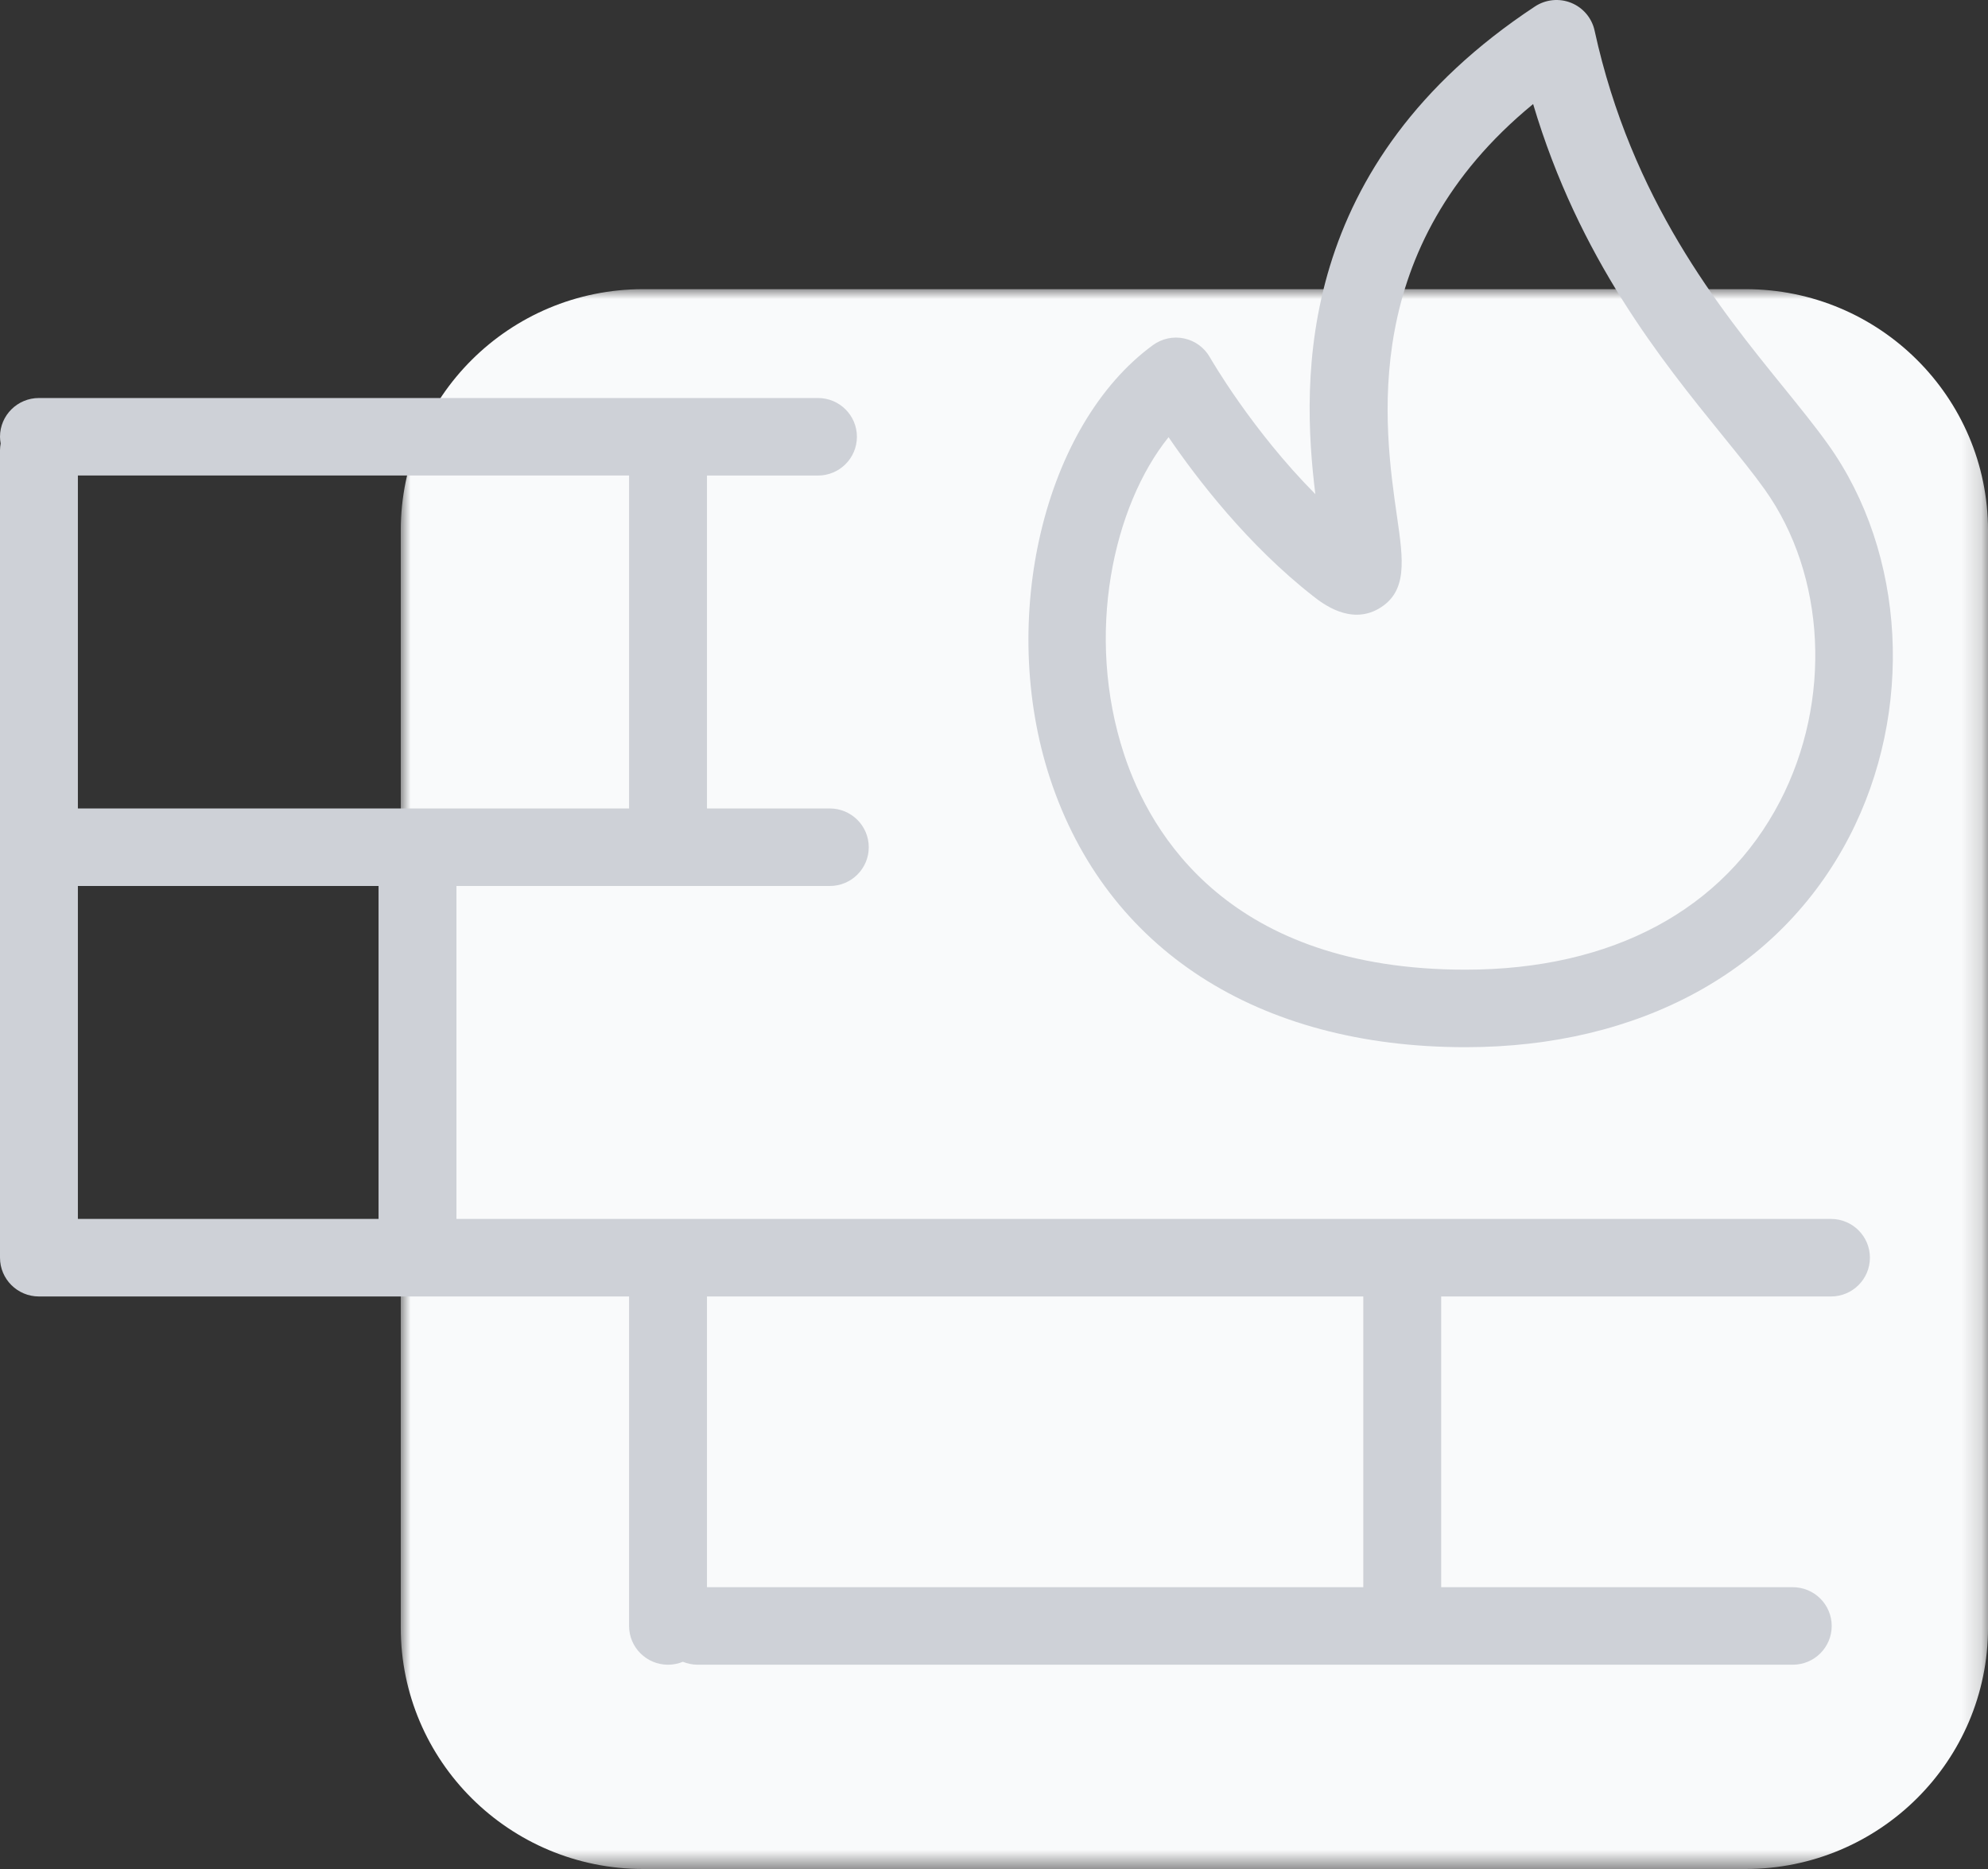
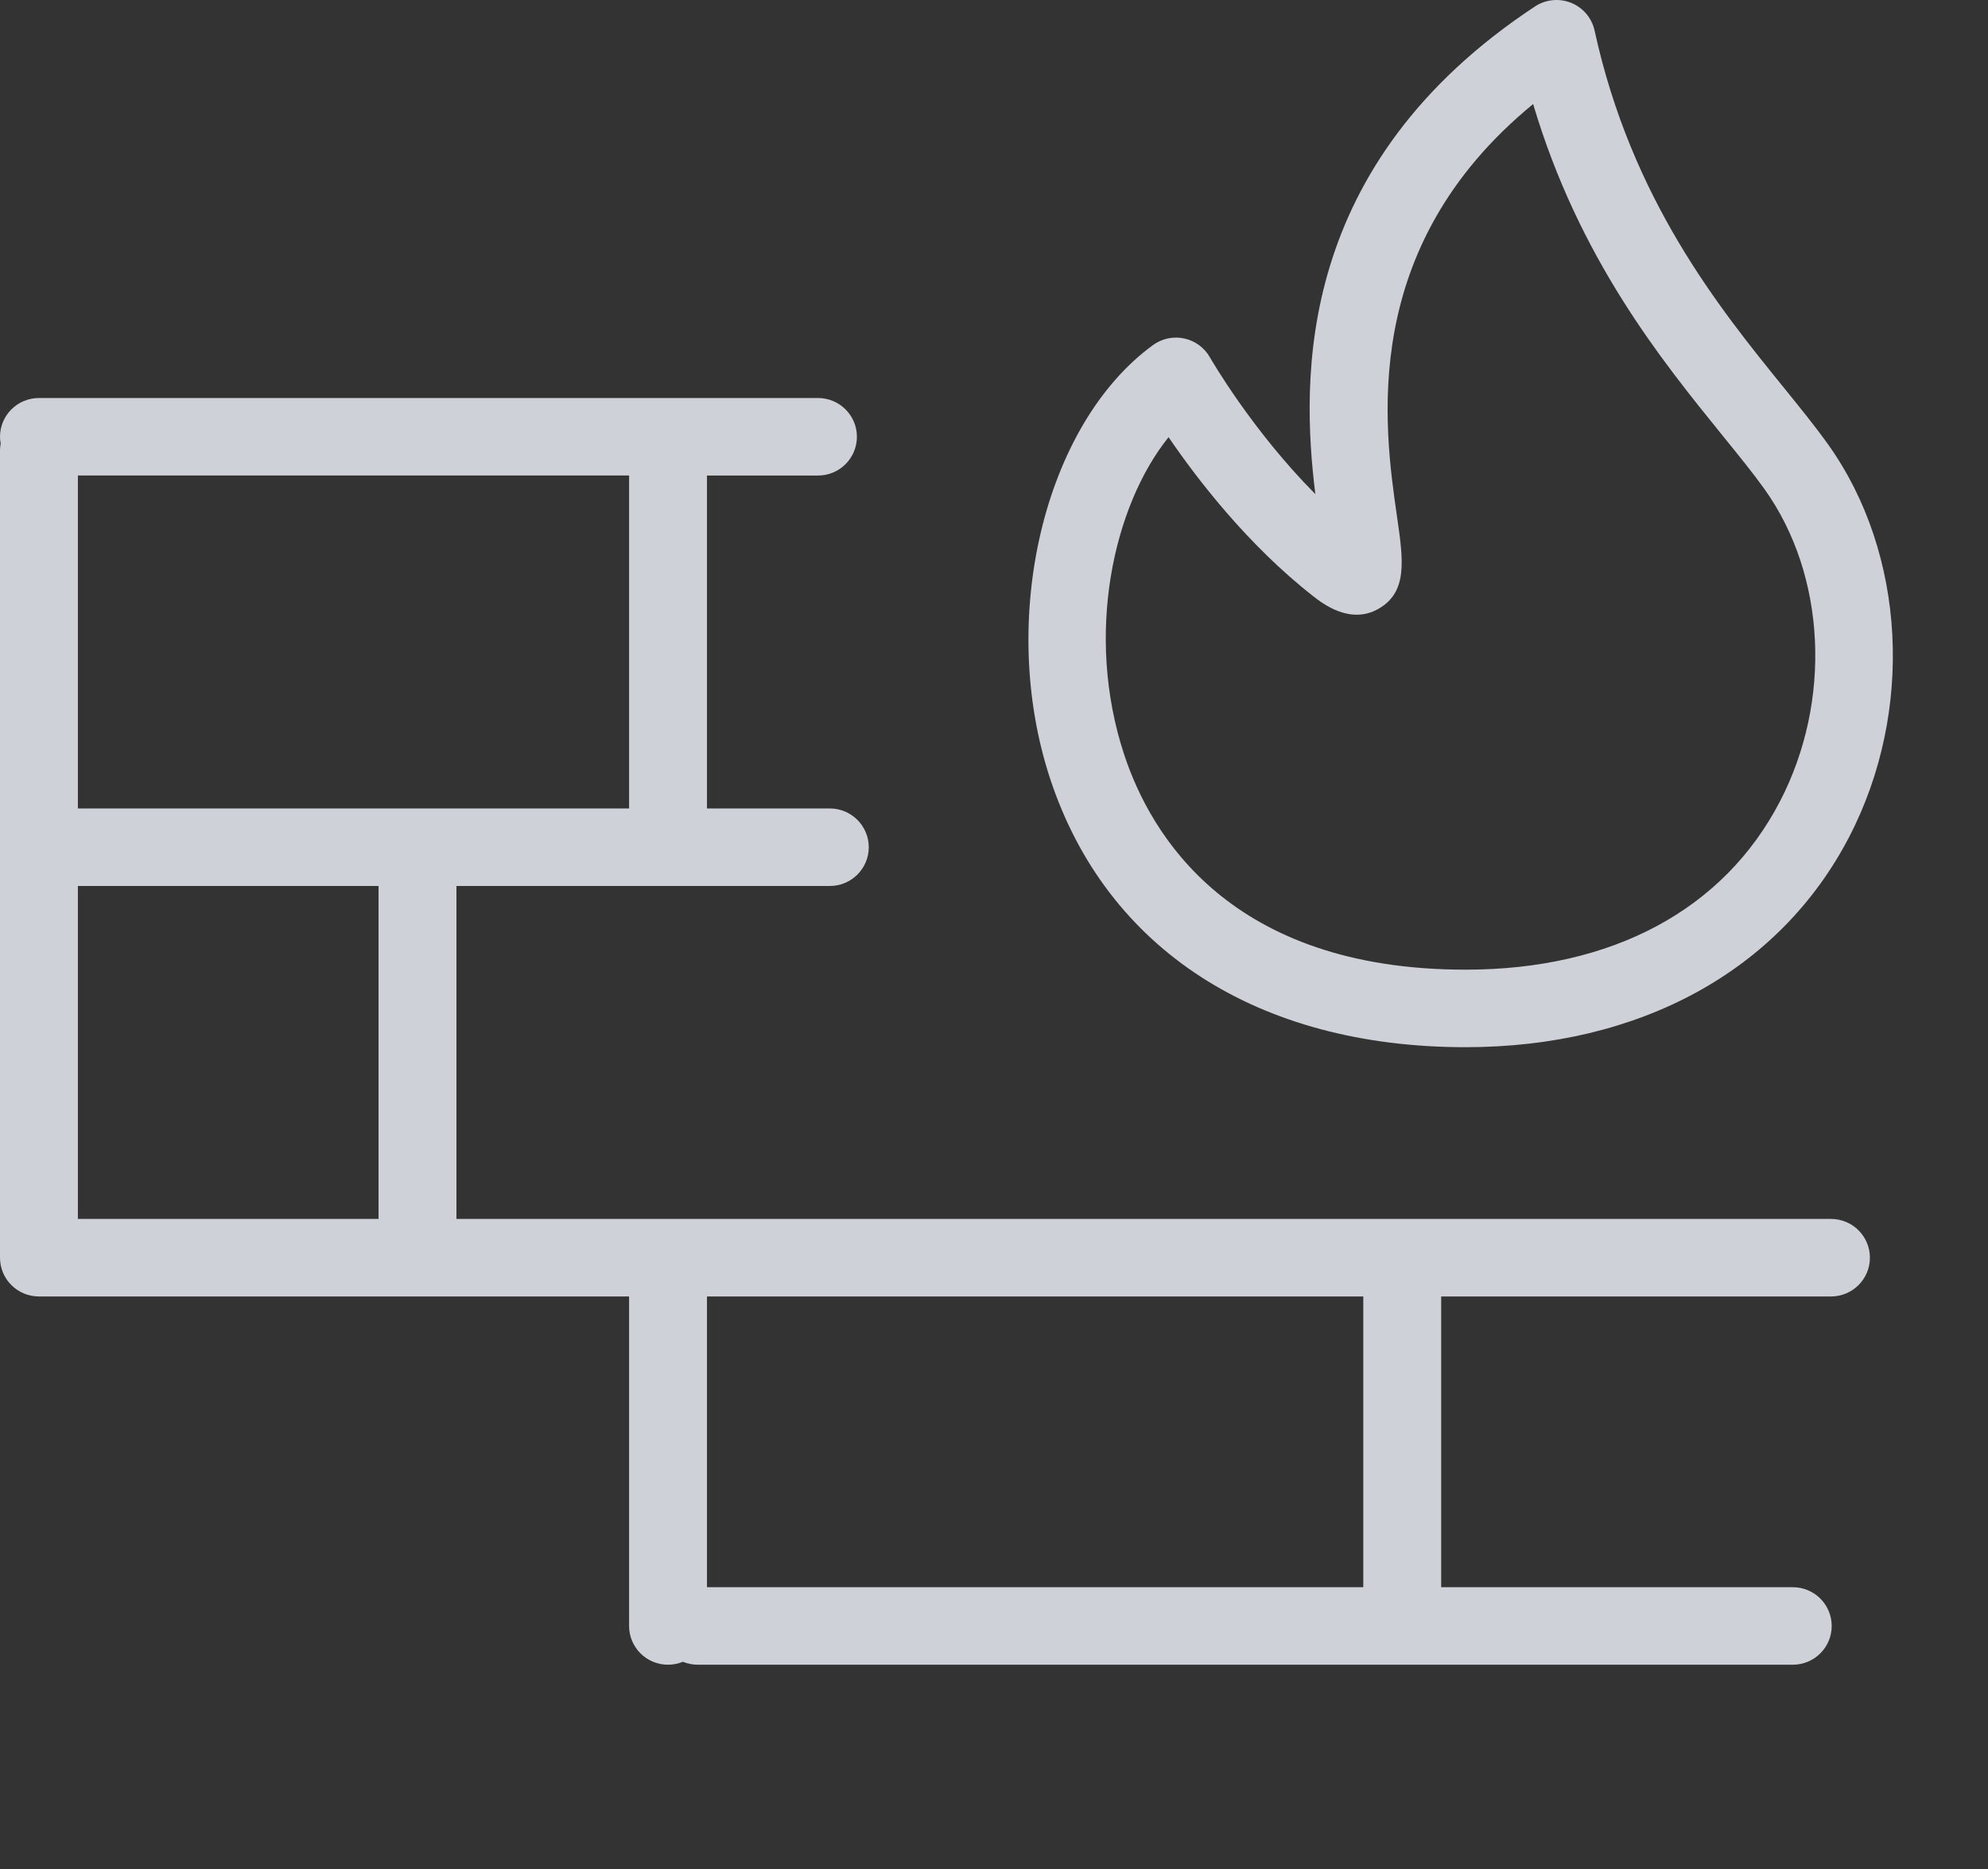
<svg xmlns="http://www.w3.org/2000/svg" xmlns:xlink="http://www.w3.org/1999/xlink" width="100px" height="94px" viewBox="0 0 100 94" version="1.1">
  <rect x="0" y="0" width="100" height="94" fill="#333333" stroke="none" />
  <title>Group 8</title>
  <defs>
-     <polygon id="path-1" points="0 0 79.841 0 79.841 79.457 0 79.457" />
-   </defs>
+     </defs>
  <g id="Design" stroke="none" stroke-width="1" fill="none" fill-rule="evenodd">
    <g id="Obkio's-homepage-final-design" transform="translate(-1194, -2367)">
      <g id="Group-8" transform="translate(1194, 2367)">
        <g id="Group-3" transform="translate(20.159, 14.543)">
          <mask id="mask-2" fill="white">
            <use xlink:href="#path-1" />
          </mask>
          <g id="Clip-2" />
          <path d="M12.196,0 L67.646,0 C74.381,0 79.842,5.434 79.842,12.137 L79.842,67.321 C79.842,74.023 74.381,79.457 67.646,79.457 L12.196,79.457 C5.46,79.457 0,74.023 0,67.321 L0,12.137 C0,5.434 5.46,0 12.196,0" id="Fill-1" fill="#F9FAFB" mask="url(#mask-2)" />
        </g>
        <path d="M58.781,21.988 C60.229,24.109 62.777,27.421 66.058,29.986 C66.517,30.346 67.913,31.437 69.342,30.619 C70.82,29.769 70.59,28.18 70.272,25.98 C69.622,21.474 68.319,12.449 77.119,5.233 C79.429,13.001 83.56,18.097 86.666,21.928 C87.489,22.942 88.199,23.818 88.766,24.612 C91.852,28.938 92.162,35.243 89.538,40.3 C86.704,45.761 81.086,48.769 73.718,48.769 C61.875,48.769 57.874,41.985 56.544,37.94 C54.554,31.894 56.009,25.432 58.781,21.988 M73.718,52.668 C82.496,52.668 89.53,48.812 93.018,42.09 C96.298,35.77 95.872,27.839 91.96,22.356 C91.323,21.463 90.542,20.5 89.716,19.48 C86.488,15.499 82.069,10.047 80.21,1.535 C80.072,0.906 79.631,0.385 79.032,0.143 C78.434,-0.099 77.752,-0.031 77.213,0.324 C65.159,8.277 65.442,19.014 66.164,24.851 C62.97,21.636 60.913,18.063 60.861,17.972 C60.586,17.486 60.115,17.14 59.567,17.023 C59.019,16.904 58.447,17.027 57.995,17.357 C52.505,21.364 50.183,31.143 52.821,39.155 C55.647,47.742 63.264,52.668 73.718,52.668" id="Fill-4" fill="#CED1D7" />
        <path d="M68.576,79.827 L59.251,79.827 L35.562,79.827 L35.562,65.205 L68.576,65.205 L68.576,79.827 Z M3.918,61.305 L19.042,61.305 L19.042,44.56 L3.918,44.56 L3.918,61.305 Z M3.918,40.661 L31.644,40.661 L31.644,23.916 L3.918,23.916 L3.918,40.661 Z M92.101,61.305 L22.96,61.305 L22.96,44.56 L41.741,44.56 C42.823,44.56 43.7,43.688 43.7,42.611 C43.7,41.535 42.823,40.661 41.741,40.661 L35.562,40.661 L35.562,23.917 L41.146,23.917 C42.228,23.917 43.104,23.044 43.104,21.967 C43.104,20.89 42.228,20.018 41.146,20.018 L1.959,20.018 C0.877,20.018 0,20.89 0,21.967 C0,22.083 0.015,22.196 0.034,22.306 C0.015,22.416 0,22.529 0,22.645 L0,63.255 C0,64.332 0.877,65.205 1.959,65.205 L31.644,65.205 L31.644,81.777 C31.644,82.854 32.521,83.726 33.603,83.726 C33.868,83.726 34.12,83.672 34.35,83.578 C34.581,83.672 34.832,83.726 35.097,83.726 L59.251,83.726 L90.179,83.726 C91.261,83.726 92.138,82.854 92.138,81.777 C92.138,80.7 91.261,79.827 90.179,79.827 L72.494,79.827 L72.494,65.205 L92.101,65.205 C93.183,65.205 94.06,64.332 94.06,63.255 C94.06,62.178 93.183,61.305 92.101,61.305 L92.101,61.305 Z" id="Fill-6" fill="#CED1D7" />
      </g>
    </g>
  </g>
</svg>